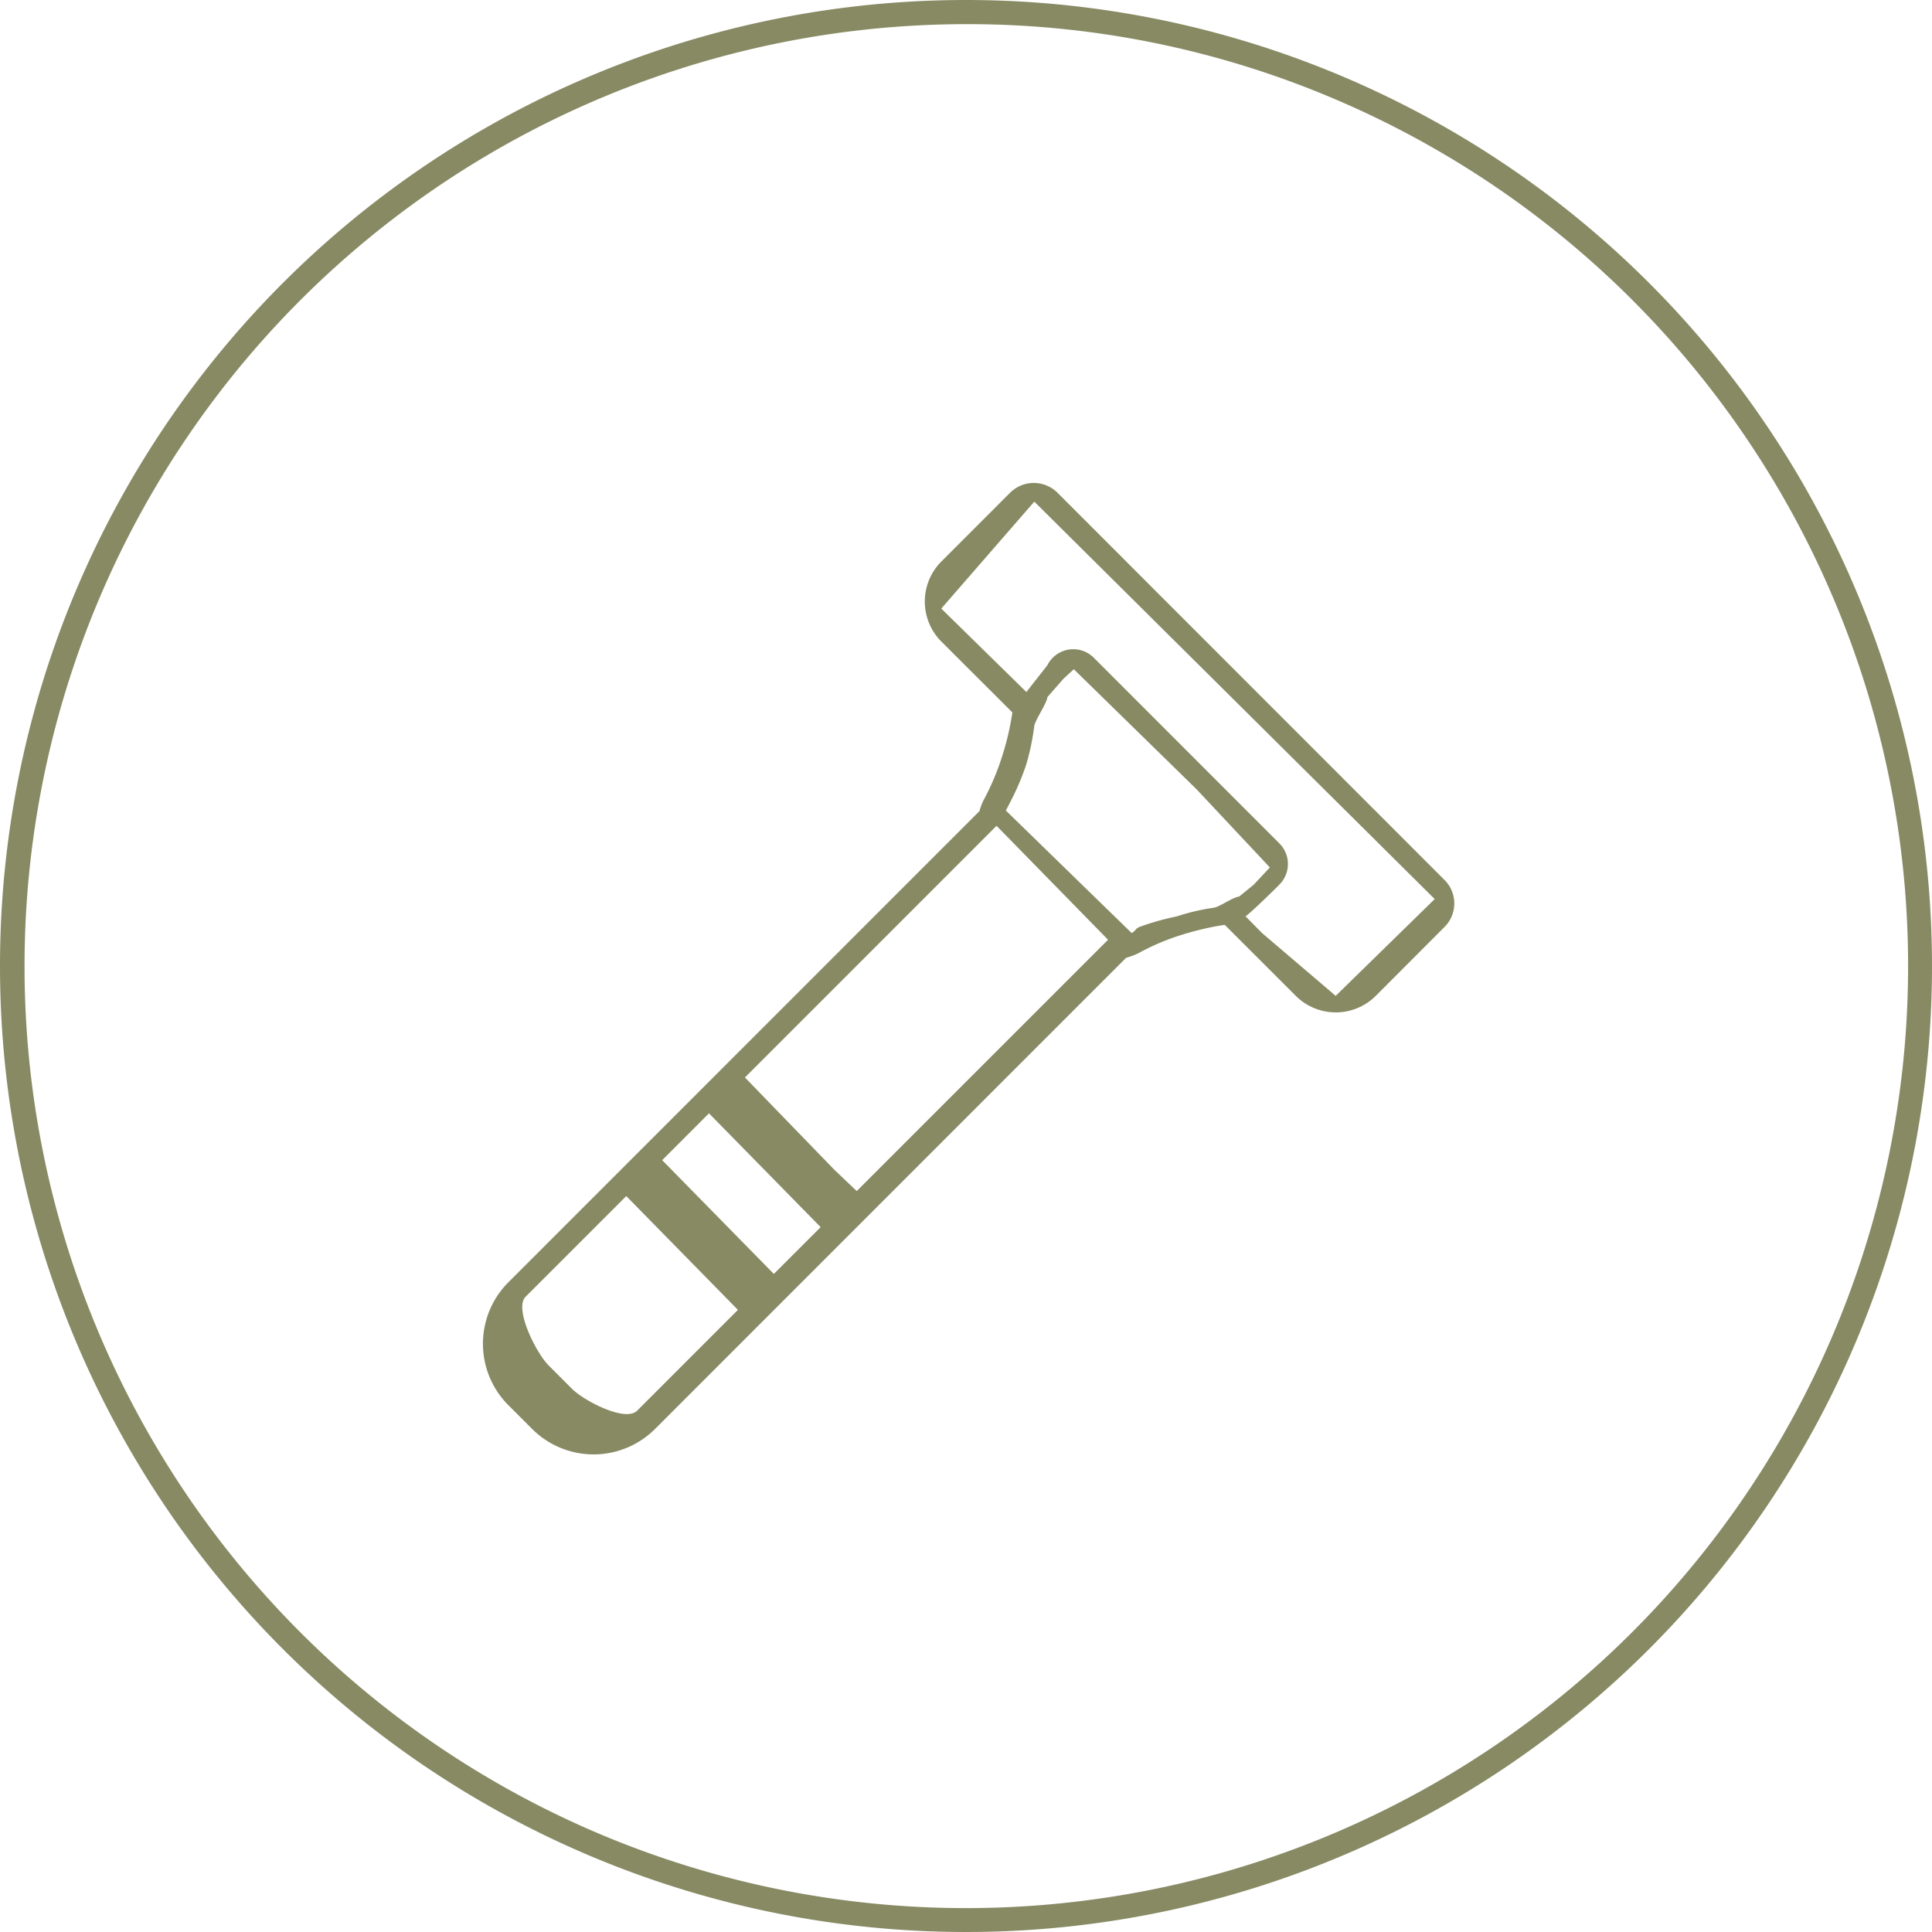
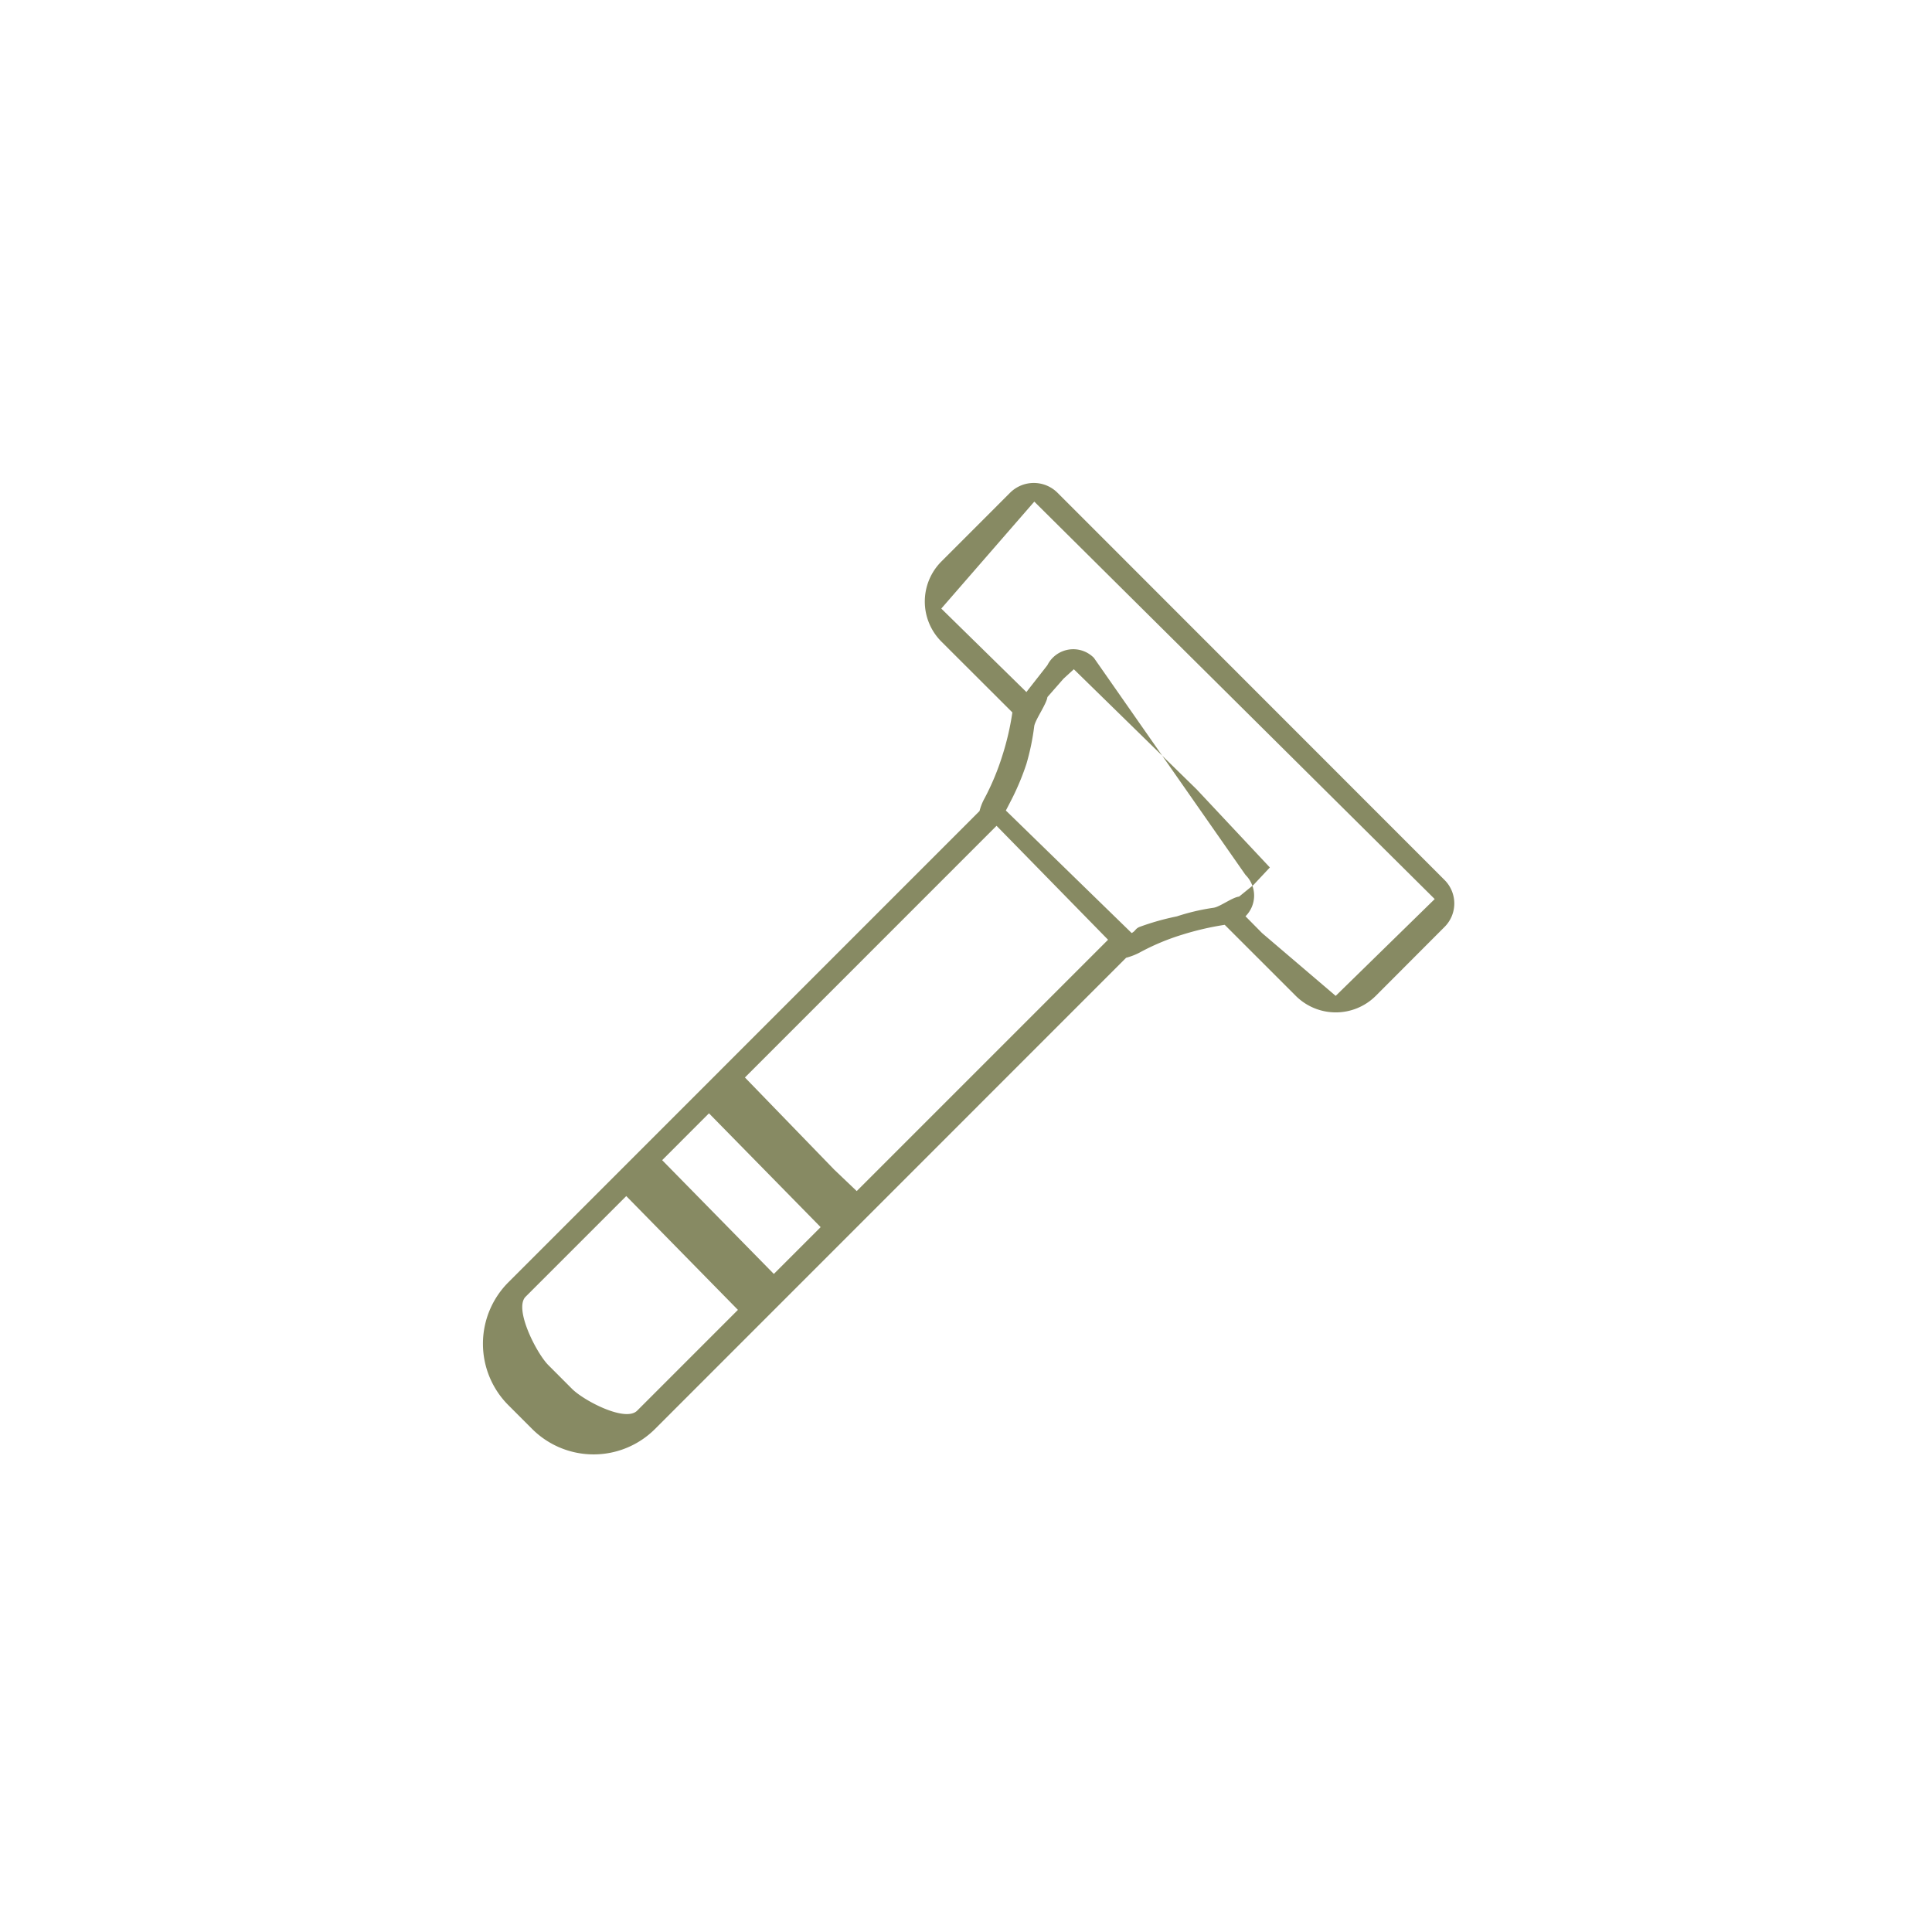
<svg xmlns="http://www.w3.org/2000/svg" width="80" height="80" viewBox="0 0 80 80">
  <g transform="translate(-533 -4357)">
-     <path d="M40,1A39.011,39.011,0,0,0,24.82,75.936,39.01,39.01,0,0,0,55.18,4.064,38.755,38.755,0,0,0,40,1m0-1A40,40,0,1,1,0,40,40,40,0,0,1,40,0Z" transform="translate(533 4357)" fill="#878a63" />
-     <path d="M39.821,16.435,23.794.4a1.391,1.391,0,0,0-1.956,0L18.986,3.254a2.346,2.346,0,0,0,0,3.309L21.929,9.5a11.2,11.2,0,0,1-.414,1.786,10.44,10.44,0,0,1-.732,1.761,2.149,2.149,0,0,0-.213.536L1.057,33.1a3.6,3.6,0,0,0,0,5.083l.987.987a3.6,3.6,0,0,0,5.089,0L26.64,19.659a2.664,2.664,0,0,0,.542-.207,9.569,9.569,0,0,1,1.761-.743,12,12,0,0,1,1.779-.414l2.944,2.943a2.346,2.346,0,0,0,3.309,0l2.846-2.852A1.372,1.372,0,0,0,39.821,16.435Zm-25.266,12-3.7-3.819L21.274,14.195l4.617,4.718L15.484,29.32ZM2.715,36.527c-.493-.494-1.435-2.338-.942-2.832l4.168-4.168,4.624,4.712L6.391,38.414C5.9,38.9,4.19,38,3.7,37.514ZM9.366,26.1l4.624,4.713-1.938,1.938L7.428,28.04Zm17.5-7.467-5.207-5.071c.091-.171.177-.341.268-.518a10.447,10.447,0,0,0,.583-1.409,9.93,9.93,0,0,0,.325-1.571c.049-.274.514-.923.545-1.2L24.05,8.1l.424-.388,5.087,4.975,3.03,3.232-.673.719-.6.488c-.28.031-.779.413-1.047.461a8.9,8.9,0,0,0-1.534.359,10.517,10.517,0,0,0-1.556.441C27.005,18.471,27.038,18.544,26.868,18.636Zm4.716-.692c.133-.06,1.3-1.2,1.4-1.308a1.206,1.206,0,0,0,0-1.713L25.305,7.24a1.2,1.2,0,0,0-1.924.3c-.013.023-.858,1.094-.87,1.117L18.986,5.2,22.837.771l16.58,16.457-4.1,4.009-3.048-2.6Z" transform="translate(552.991 4377)" fill="#878a63" />
+     <path d="M39.821,16.435,23.794.4a1.391,1.391,0,0,0-1.956,0L18.986,3.254a2.346,2.346,0,0,0,0,3.309L21.929,9.5a11.2,11.2,0,0,1-.414,1.786,10.44,10.44,0,0,1-.732,1.761,2.149,2.149,0,0,0-.213.536L1.057,33.1a3.6,3.6,0,0,0,0,5.083l.987.987a3.6,3.6,0,0,0,5.089,0L26.64,19.659a2.664,2.664,0,0,0,.542-.207,9.569,9.569,0,0,1,1.761-.743,12,12,0,0,1,1.779-.414l2.944,2.943a2.346,2.346,0,0,0,3.309,0l2.846-2.852A1.372,1.372,0,0,0,39.821,16.435Zm-25.266,12-3.7-3.819L21.274,14.195l4.617,4.718L15.484,29.32ZM2.715,36.527c-.493-.494-1.435-2.338-.942-2.832l4.168-4.168,4.624,4.712L6.391,38.414C5.9,38.9,4.19,38,3.7,37.514ZM9.366,26.1l4.624,4.713-1.938,1.938L7.428,28.04Zm17.5-7.467-5.207-5.071c.091-.171.177-.341.268-.518a10.447,10.447,0,0,0,.583-1.409,9.93,9.93,0,0,0,.325-1.571c.049-.274.514-.923.545-1.2L24.05,8.1l.424-.388,5.087,4.975,3.03,3.232-.673.719-.6.488c-.28.031-.779.413-1.047.461a8.9,8.9,0,0,0-1.534.359,10.517,10.517,0,0,0-1.556.441C27.005,18.471,27.038,18.544,26.868,18.636Zm4.716-.692a1.206,1.206,0,0,0,0-1.713L25.305,7.24a1.2,1.2,0,0,0-1.924.3c-.013.023-.858,1.094-.87,1.117L18.986,5.2,22.837.771l16.58,16.457-4.1,4.009-3.048-2.6Z" transform="translate(552.991 4377)" fill="#878a63" />
  </g>
</svg>